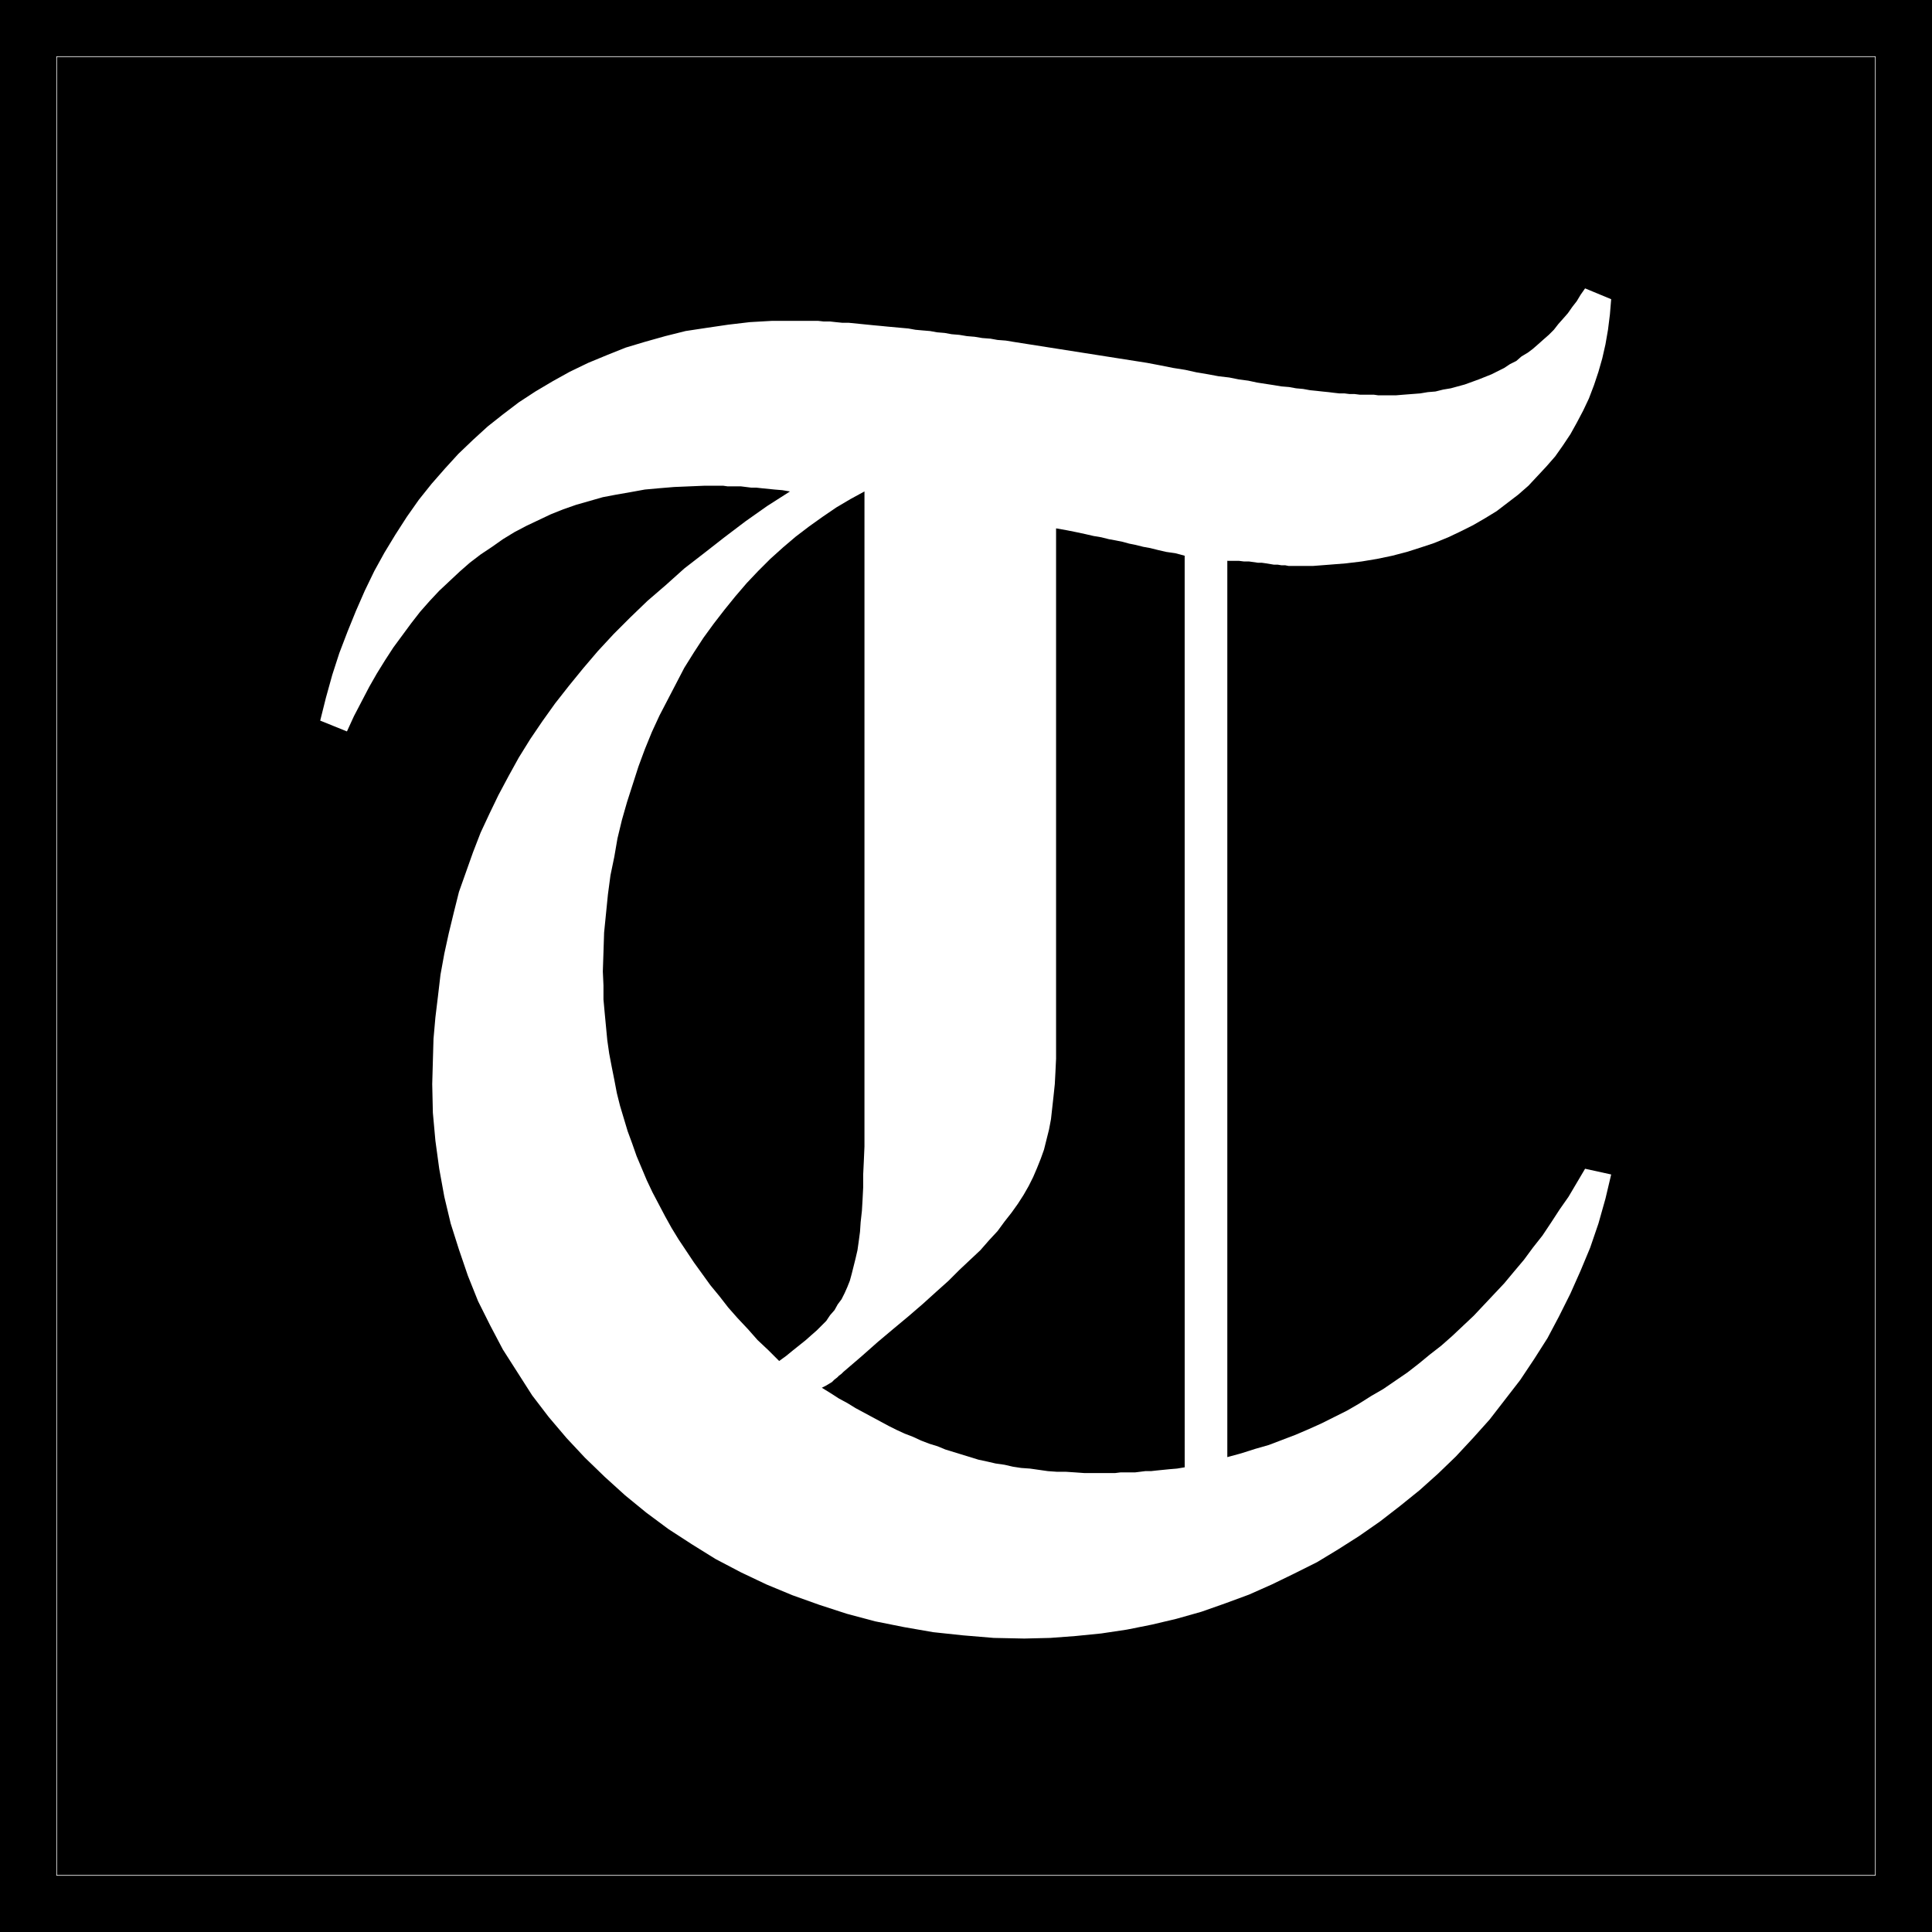
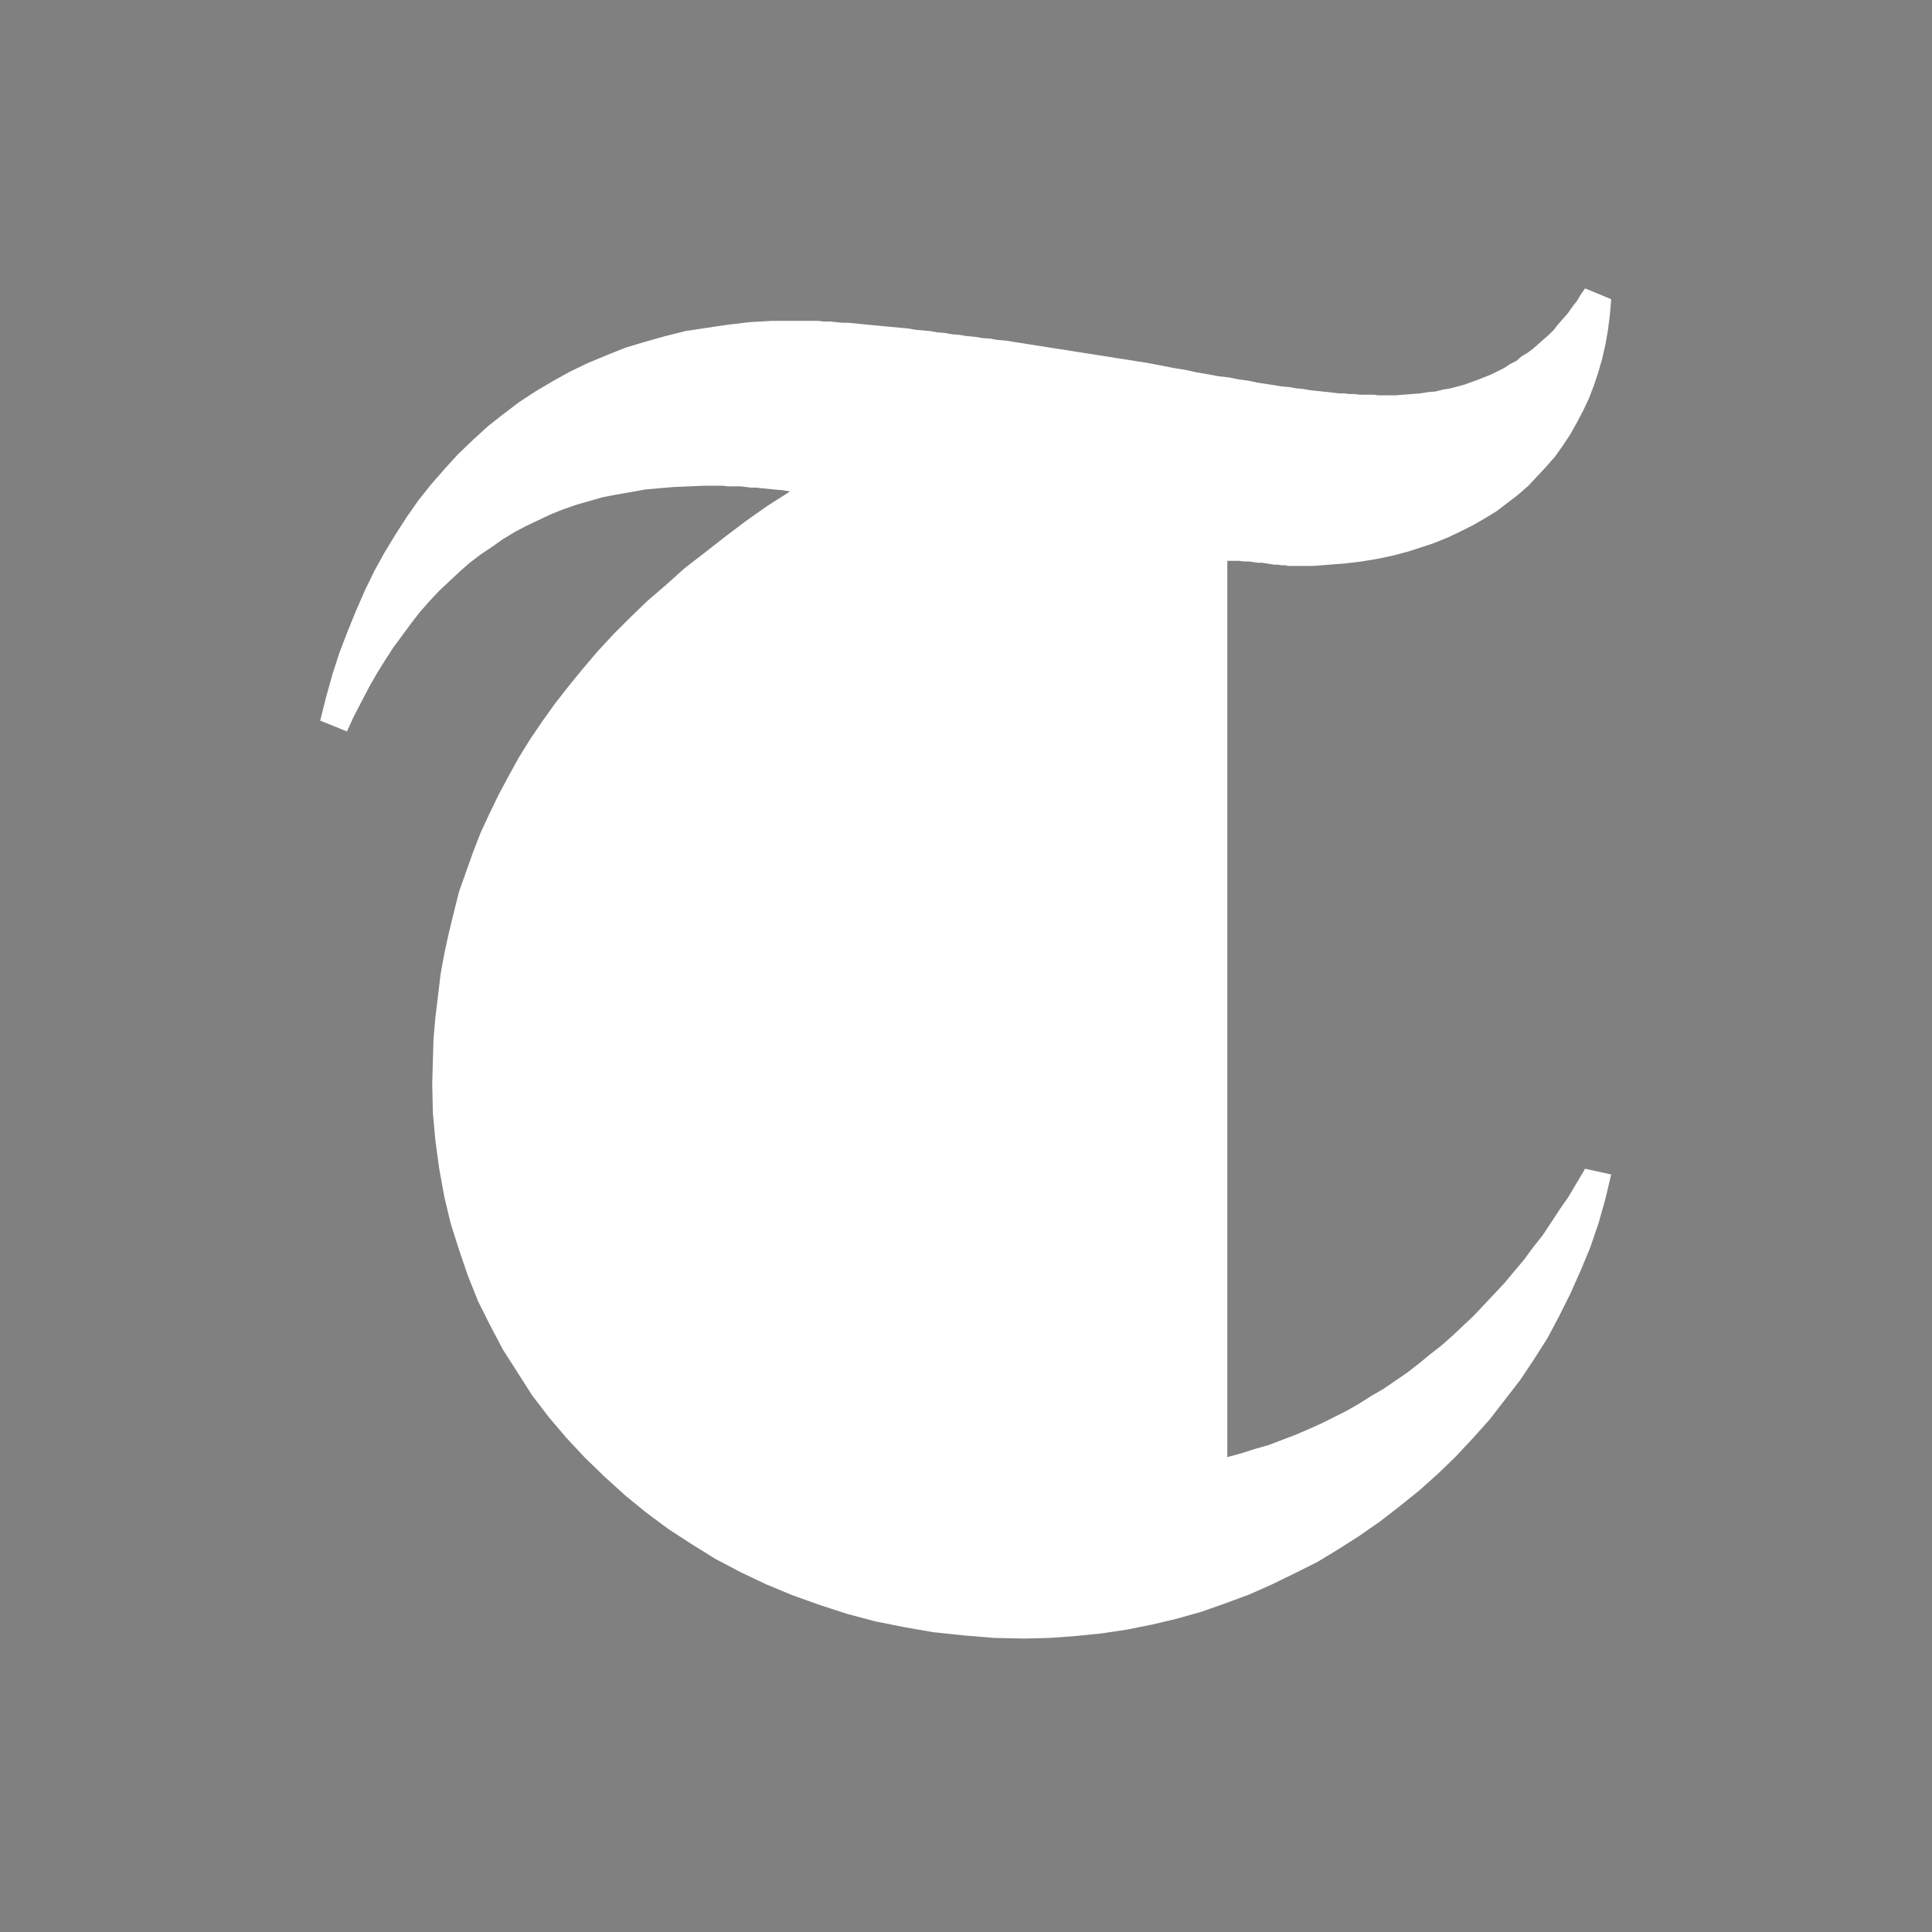
<svg xmlns="http://www.w3.org/2000/svg" xmlns:ns1="http://sodipodi.sourceforge.net/DTD/sodipodi-0.dtd" xmlns:ns2="http://www.inkscape.org/namespaces/inkscape" version="1.0" width="129.766mm" height="129.766mm" id="svg5" ns1:docname="Olde T.WMF">
  <rect width="100%" height="100%" fill="#808080" stroke="none" />
  <ns1:namedview id="namedview5" pagecolor="#ffffff" bordercolor="#000000" borderopacity="0.25" ns2:showpageshadow="2" ns2:pageopacity="0.0" ns2:pagecheckerboard="0" ns2:deskcolor="#d1d1d1" ns2:document-units="mm" />
  <defs id="defs1">
    <pattern id="WMFhbasepattern" patternUnits="userSpaceOnUse" width="6" height="6" x="0" y="0" />
  </defs>
-   <path style="fill:#000000;fill-opacity:1;fill-rule:evenodd;stroke:none" d="M 0,0 H 490.455 V 490.455 H 0 Z" id="path1" />
-   <path style="fill:none;stroke:#ffffff;stroke-width:0.162px;stroke-linecap:round;stroke-linejoin:round;stroke-miterlimit:4;stroke-dasharray:none;stroke-opacity:1" d="M 14.382,14.382 H 476.073 V 476.073 H 14.382 V 14.382" id="path2" />
  <path style="fill:#ffffff;fill-opacity:1;fill-rule:evenodd;stroke:none" d="m 311.564,142.369 v 227.533 l 3.555,-0.97 3.555,-1.131 3.394,-0.97 3.394,-1.293 3.394,-1.293 3.394,-1.454 3.232,-1.454 3.232,-1.616 3.232,-1.616 3.07,-1.778 3.07,-1.939 3.07,-1.778 3.07,-2.101 3.07,-2.101 2.909,-2.262 2.747,-2.262 2.909,-2.262 2.747,-2.424 2.747,-2.586 2.747,-2.586 2.586,-2.747 2.586,-2.747 2.586,-2.747 2.424,-2.909 2.586,-3.07 2.262,-3.07 2.424,-3.07 2.262,-3.394 2.101,-3.232 2.262,-3.232 2.101,-3.555 2.101,-3.555 6.626,1.454 -1.454,6.141 -1.778,6.302 -2.101,6.141 -2.424,5.818 -2.586,5.818 -2.909,5.818 -2.909,5.494 -3.394,5.333 -3.555,5.333 -3.878,5.01 -3.878,5.01 -4.202,4.686 -4.363,4.686 -4.525,4.363 -4.686,4.202 -5.01,4.04 -5.01,3.878 -5.333,3.717 -5.333,3.394 -5.333,3.232 -5.818,2.909 -5.656,2.747 -5.818,2.586 -6.141,2.262 -5.979,2.101 -6.302,1.778 -6.141,1.454 -6.464,1.293 -6.464,0.97 -6.464,0.646 -6.464,0.485 -6.626,0.162 -7.757,-0.162 -7.757,-0.646 -7.595,-0.808 -7.434,-1.293 -7.272,-1.454 -7.272,-1.939 -6.949,-2.262 -6.787,-2.424 -6.626,-2.747 -6.464,-3.07 -6.464,-3.394 -5.979,-3.717 -5.979,-3.878 -5.656,-4.202 -5.333,-4.363 -5.171,-4.686 -5.01,-4.848 -4.686,-5.01 -4.525,-5.333 -4.202,-5.494 -3.717,-5.818 -3.717,-5.818 -3.232,-6.141 -3.07,-6.141 -2.586,-6.464 -2.262,-6.626 -2.101,-6.626 -1.616,-6.787 -1.293,-7.11 -0.97,-7.11 -0.646,-7.11 -0.162,-7.272 0.162,-5.818 0.162,-5.656 0.485,-5.494 0.646,-5.333 0.646,-5.494 0.97,-5.333 1.131,-5.171 1.293,-5.333 1.293,-5.171 1.778,-5.01 1.778,-5.01 1.939,-5.01 2.262,-4.848 2.262,-4.686 2.586,-4.848 2.586,-4.686 2.909,-4.686 3.07,-4.525 3.232,-4.525 3.555,-4.525 3.555,-4.363 3.717,-4.363 4.04,-4.363 4.202,-4.202 4.363,-4.202 4.686,-4.04 4.686,-4.202 5.01,-3.878 5.171,-4.04 5.333,-4.04 5.494,-3.878 5.818,-3.717 -1.939,-0.323 -1.939,-0.162 -1.616,-0.162 -1.616,-0.162 -1.454,-0.162 h -1.293 l -1.293,-0.162 -1.293,-0.162 h -1.131 -1.131 -1.131 l -1.131,-0.162 h -1.131 -1.131 -1.293 -1.131 l -3.878,0.162 -3.878,0.162 -3.878,0.323 -3.555,0.323 -3.555,0.646 -3.717,0.646 -3.394,0.646 -3.394,0.97 -3.394,0.97 -3.232,1.131 -3.232,1.293 -3.07,1.454 -3.07,1.454 -3.07,1.616 -2.909,1.778 -2.747,1.939 -2.909,1.939 -2.747,2.101 -2.586,2.262 -2.586,2.424 -2.586,2.424 -2.424,2.586 -2.424,2.747 -2.262,2.909 -2.262,3.07 -2.262,3.07 -2.101,3.232 -2.101,3.394 -1.939,3.394 -1.939,3.717 -1.939,3.717 -1.778,3.878 -6.787,-2.747 1.454,-5.818 1.616,-5.818 1.778,-5.494 2.101,-5.494 2.101,-5.171 2.262,-5.171 2.424,-5.01 2.586,-4.686 2.747,-4.525 2.909,-4.525 3.07,-4.363 3.232,-4.04 3.394,-3.878 3.394,-3.717 3.717,-3.555 3.717,-3.394 3.878,-3.07 4.04,-3.07 4.202,-2.747 4.363,-2.586 4.363,-2.424 4.686,-2.262 4.686,-1.939 4.848,-1.939 4.848,-1.454 5.171,-1.454 5.171,-1.293 5.333,-0.808 5.494,-0.808 5.494,-0.646 5.656,-0.323 h 5.818 1.454 1.454 1.454 1.454 l 1.454,0.162 h 1.616 l 1.454,0.162 1.616,0.162 h 1.616 l 1.616,0.162 1.616,0.162 1.616,0.162 1.616,0.162 1.778,0.162 1.616,0.162 1.778,0.162 1.778,0.162 1.778,0.162 1.778,0.323 1.778,0.162 1.939,0.162 1.778,0.323 1.939,0.162 1.778,0.323 1.939,0.162 1.939,0.323 1.939,0.162 1.939,0.323 2.101,0.162 1.778,0.323 2.101,0.162 1.939,0.323 33.936,5.333 3.394,0.646 3.232,0.646 3.07,0.485 2.909,0.646 2.909,0.485 2.586,0.485 2.747,0.323 2.424,0.485 2.424,0.323 2.262,0.485 2.101,0.323 2.101,0.323 1.939,0.323 1.939,0.162 1.778,0.323 1.778,0.162 1.778,0.323 1.616,0.162 1.454,0.162 1.616,0.162 1.293,0.162 1.454,0.162 h 1.293 l 1.293,0.162 h 1.293 l 1.293,0.162 h 1.131 1.293 1.131 l 1.131,0.162 h 1.131 1.293 2.101 l 1.939,-0.162 2.101,-0.162 2.101,-0.162 1.939,-0.323 1.939,-0.162 1.939,-0.485 1.939,-0.323 1.778,-0.485 1.778,-0.485 1.778,-0.646 1.778,-0.646 1.616,-0.646 1.616,-0.646 1.616,-0.808 1.616,-0.808 1.454,-0.97 1.616,-0.808 1.293,-1.131 1.616,-0.97 1.293,-0.97 1.293,-1.131 1.454,-1.293 1.293,-1.131 1.293,-1.293 1.131,-1.454 1.293,-1.454 1.131,-1.293 1.131,-1.616 1.131,-1.454 0.97,-1.616 1.131,-1.616 6.626,2.747 -0.323,3.878 -0.485,3.878 -0.646,3.717 -0.808,3.555 -0.97,3.394 -1.131,3.394 -1.293,3.394 -1.454,3.07 -1.616,3.07 -1.616,2.909 -1.939,2.909 -1.939,2.747 -2.262,2.586 -2.262,2.424 -2.262,2.424 -2.586,2.262 -2.747,2.101 -2.747,2.101 -2.909,1.778 -3.07,1.778 -3.232,1.616 -3.07,1.454 -3.555,1.454 -3.394,1.131 -3.555,1.131 -3.717,0.97 -3.878,0.808 -3.878,0.646 -4.04,0.485 -4.04,0.323 -4.202,0.323 h -4.202 -0.97 -1.131 l -0.808,-0.162 h -0.97 l -0.97,-0.162 h -0.97 l -0.97,-0.162 -0.97,-0.162 -1.131,-0.162 h -0.97 l -1.131,-0.162 -1.131,-0.162 h -1.293 l -1.293,-0.162 h -1.454 z" id="path3" />
-   <path style="fill:#000000;fill-opacity:1;fill-rule:evenodd;stroke:none" d="m 300.737,141.077 -2.424,-0.646 -2.262,-0.323 -2.101,-0.485 -1.939,-0.485 -1.778,-0.323 -1.939,-0.485 -1.616,-0.323 -1.778,-0.485 -1.616,-0.323 -1.778,-0.323 -1.939,-0.485 -1.939,-0.323 -2.101,-0.485 -2.262,-0.485 -2.424,-0.485 -2.747,-0.485 v 123.301 4.04 3.717 3.555 l -0.162,3.394 -0.162,3.07 -0.323,3.07 -0.323,2.909 -0.323,2.909 -0.485,2.586 -0.646,2.586 -0.646,2.586 -0.808,2.262 -0.97,2.424 -0.97,2.262 -1.131,2.262 -1.293,2.262 -1.454,2.262 -1.616,2.262 -1.778,2.262 -1.778,2.424 -2.101,2.262 -2.262,2.586 -2.586,2.424 -2.747,2.586 -2.747,2.747 -3.07,2.747 -3.394,3.07 -3.555,3.07 -3.878,3.232 -4.04,3.394 -4.202,3.717 -4.525,3.878 -0.485,0.485 -0.646,0.485 -0.485,0.485 -0.646,0.485 -0.646,0.646 -0.808,0.485 -0.808,0.485 -0.97,0.485 2.101,1.293 2.262,1.454 2.101,1.131 2.101,1.293 2.101,1.131 2.101,1.131 2.101,1.131 2.101,1.131 1.939,0.97 2.101,0.97 2.101,0.808 2.101,0.97 2.101,0.808 2.101,0.646 1.939,0.808 2.101,0.646 2.101,0.646 2.101,0.646 2.101,0.646 2.262,0.485 2.101,0.485 2.262,0.323 2.101,0.485 2.101,0.323 2.262,0.162 2.262,0.323 2.262,0.323 2.262,0.162 h 2.262 l 2.424,0.162 2.262,0.162 h 2.424 1.616 1.293 1.293 1.293 l 1.293,-0.162 h 1.293 1.293 1.131 l 1.293,-0.162 1.293,-0.162 h 1.454 l 1.454,-0.162 1.616,-0.162 1.616,-0.162 1.939,-0.162 1.939,-0.323 z" id="path4" />
-   <path style="fill:#000000;fill-opacity:1;fill-rule:evenodd;stroke:none" d="m 219.453,124.755 -3.555,1.939 -3.555,2.101 -3.555,2.424 -3.394,2.424 -3.394,2.586 -3.232,2.747 -3.232,2.909 -3.07,3.07 -2.909,3.07 -2.909,3.394 -2.747,3.394 -2.747,3.555 -2.586,3.555 -2.424,3.717 -2.424,3.878 -2.101,4.04 -2.101,4.04 -2.101,4.04 -1.939,4.202 -1.778,4.363 -1.616,4.363 -1.454,4.525 -1.454,4.525 -1.293,4.525 -1.131,4.686 -0.808,4.686 -0.97,4.686 -0.646,4.848 -0.485,4.848 -0.485,4.848 -0.162,5.01 -0.162,4.848 0.162,3.555 v 3.555 l 0.323,3.555 0.323,3.394 0.323,3.394 0.485,3.394 0.646,3.394 0.646,3.232 0.646,3.394 0.808,3.232 0.97,3.232 0.97,3.232 1.131,3.07 1.131,3.232 1.293,3.07 1.293,3.07 1.454,3.07 1.616,3.07 1.616,3.07 1.616,2.909 1.778,2.909 1.939,2.909 1.939,2.909 2.101,2.909 2.101,2.909 2.262,2.747 2.262,2.909 2.424,2.747 2.586,2.747 2.424,2.747 2.747,2.586 2.747,2.747 1.778,-1.293 1.778,-1.454 1.616,-1.293 1.616,-1.293 1.454,-1.293 1.293,-1.131 1.293,-1.293 1.131,-1.131 0.97,-1.454 1.131,-1.293 0.808,-1.454 0.97,-1.293 0.808,-1.616 0.646,-1.454 0.646,-1.616 0.485,-1.778 0.485,-1.939 0.485,-1.939 0.485,-2.101 0.323,-2.262 0.323,-2.424 0.162,-2.424 0.323,-2.909 0.162,-2.747 0.162,-3.232 v -3.232 l 0.162,-3.394 0.162,-3.717 v -4.04 -4.202 -4.363 -4.686 z" id="path5" />
</svg>